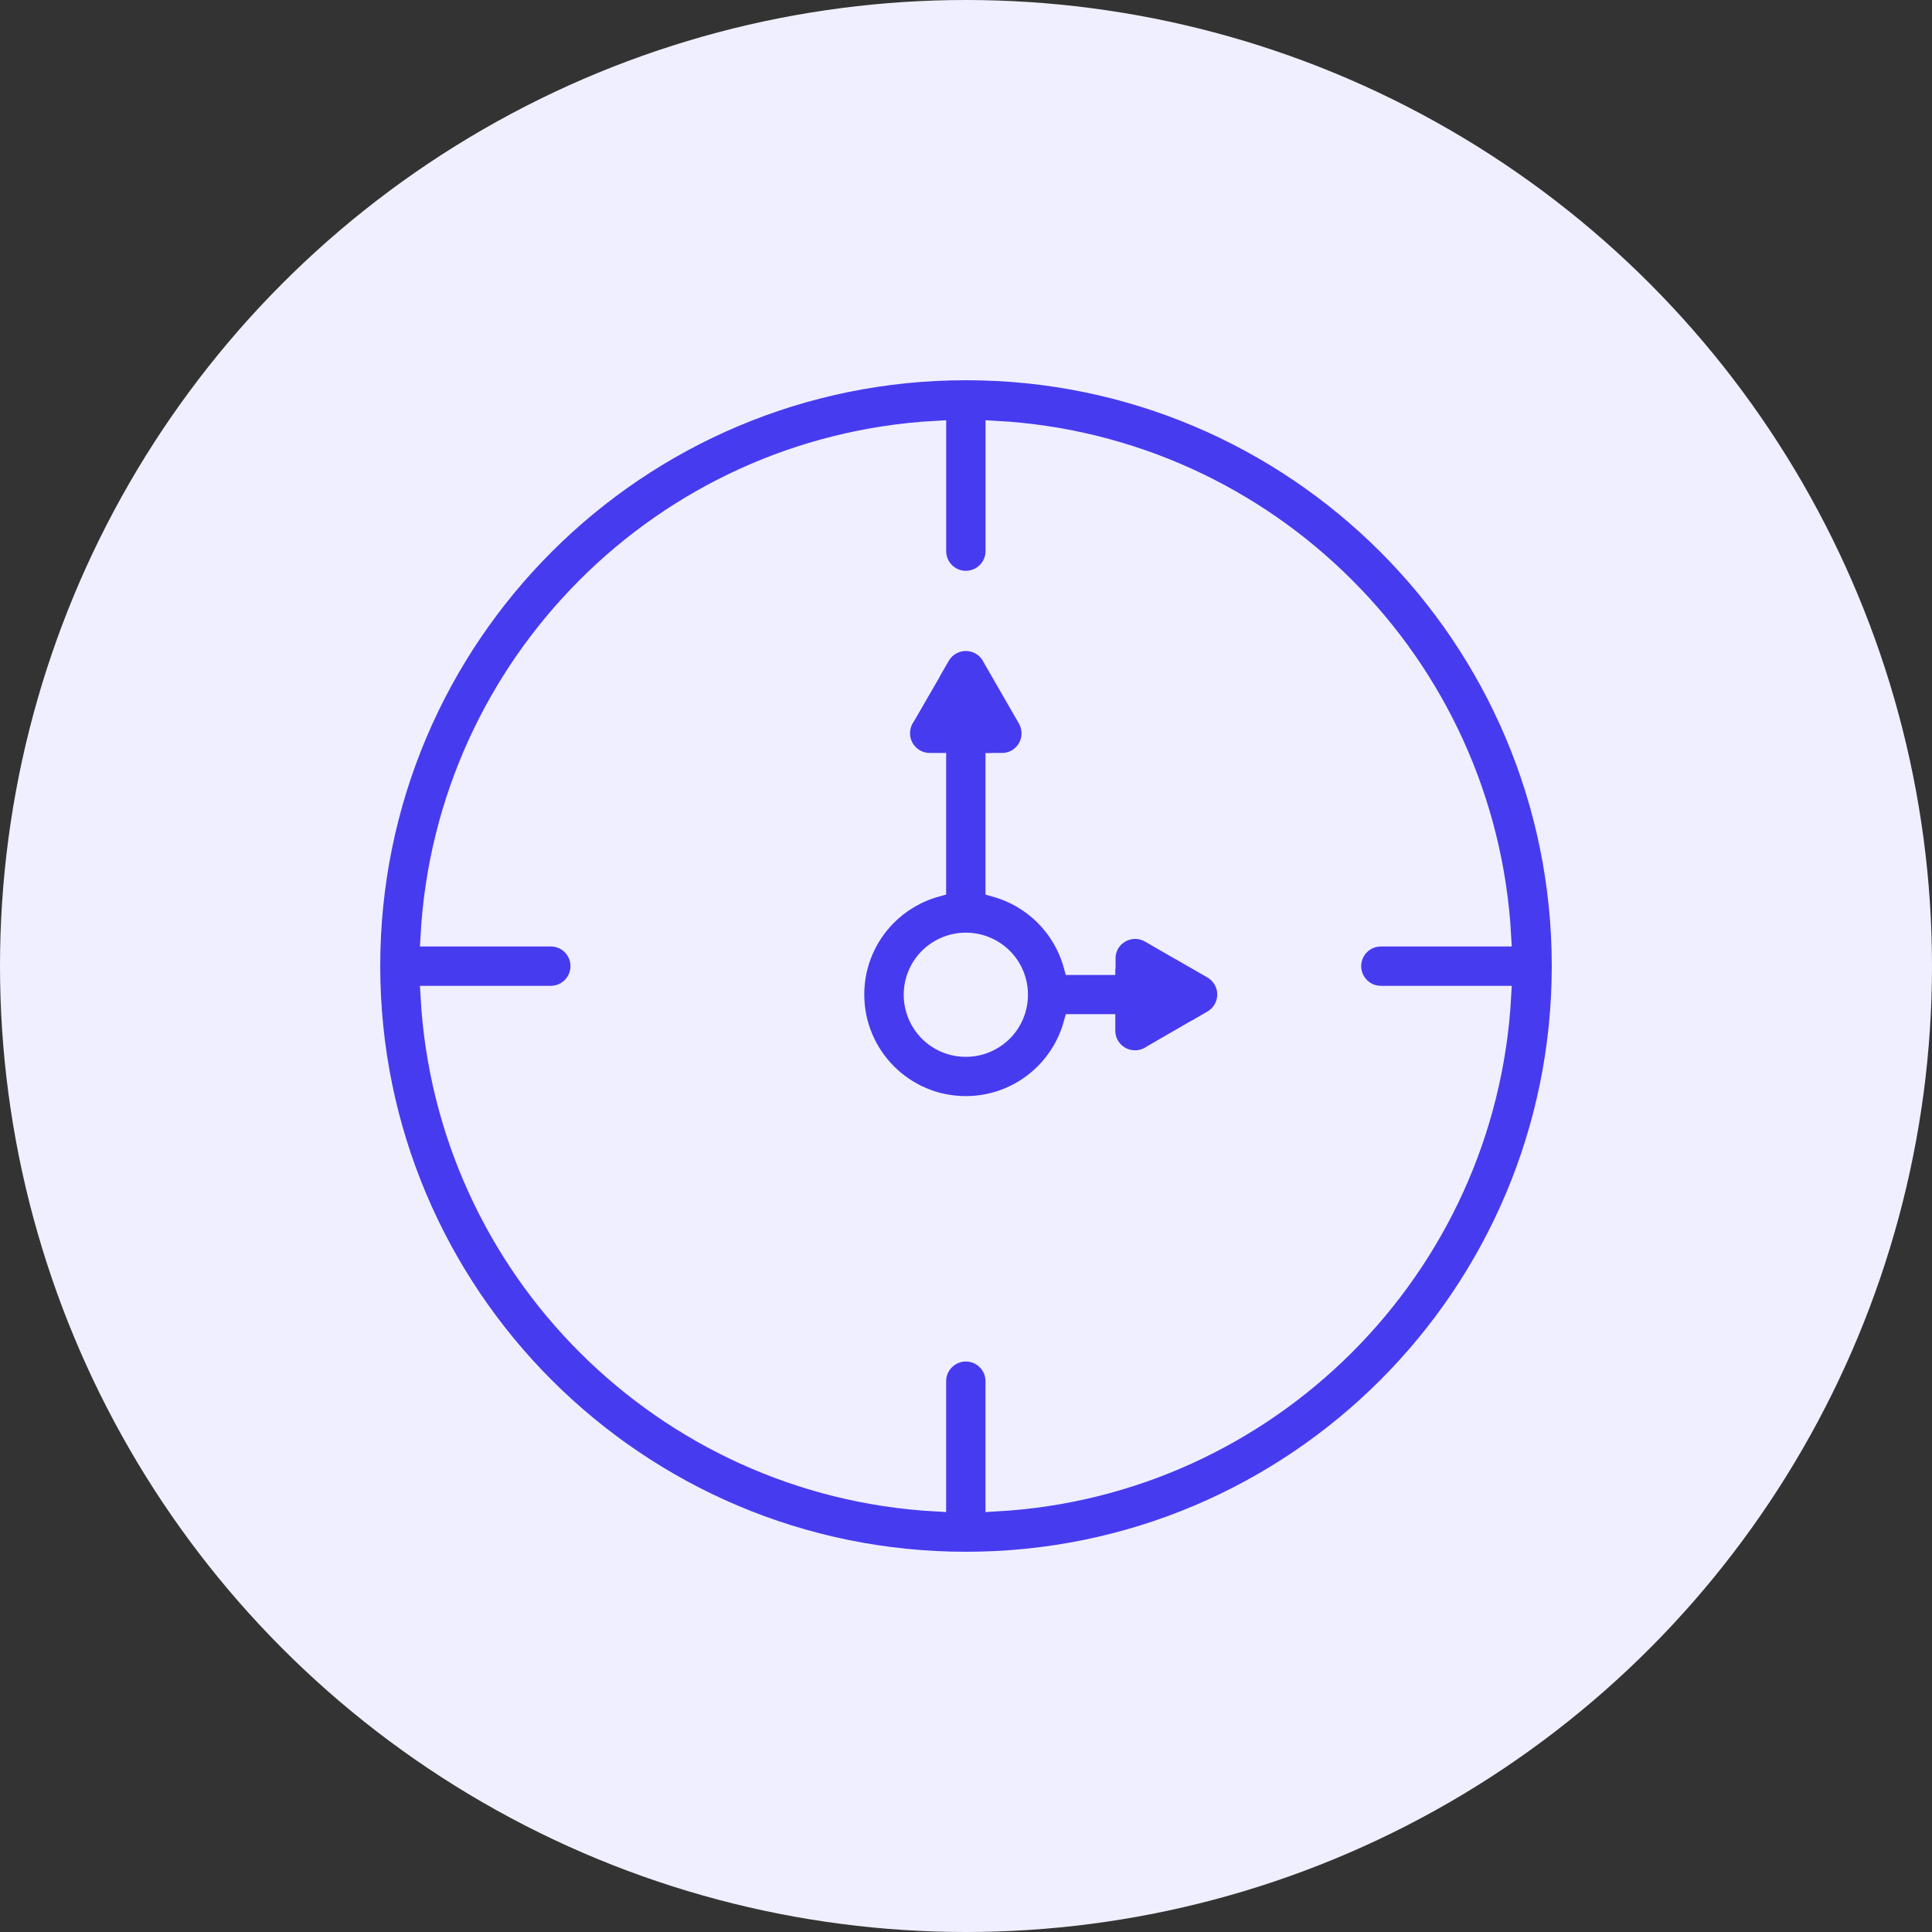
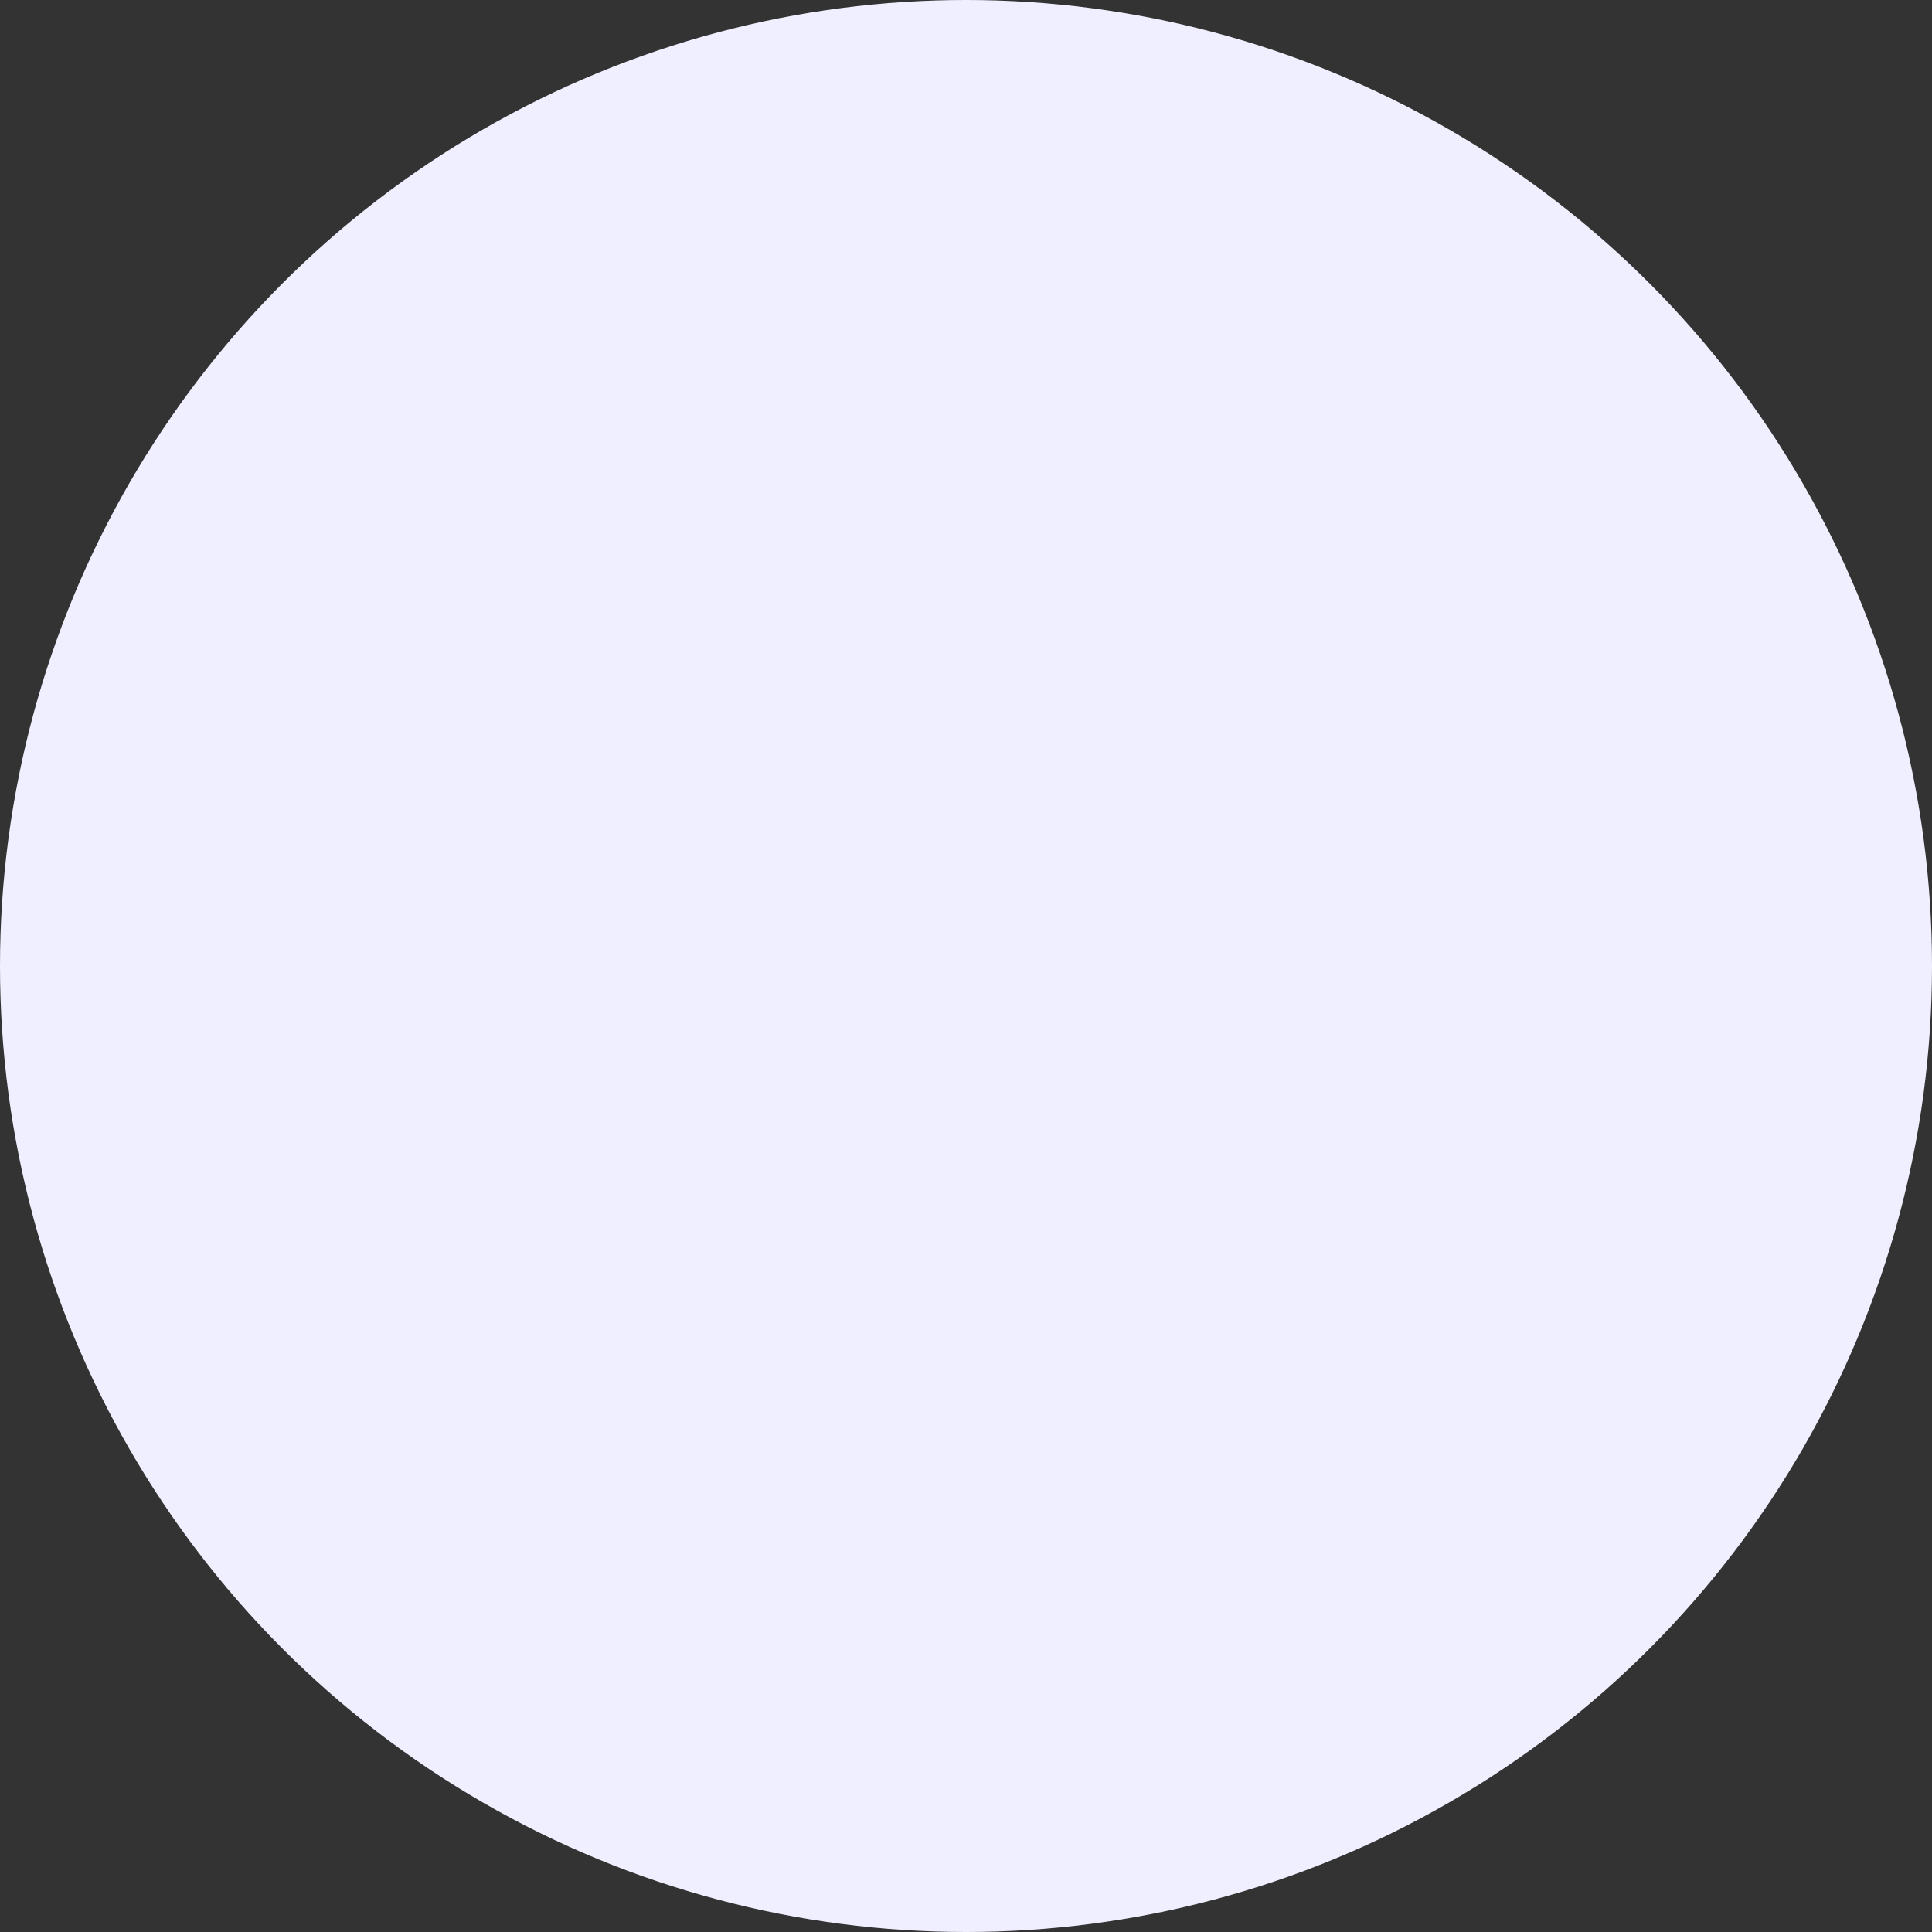
<svg xmlns="http://www.w3.org/2000/svg" width="47" height="47" viewBox="0 0 47 47" fill="none">
  <rect x="0" y="0" width="47" height="47" fill="#333333" stroke="none" />
  <circle cx="23.5" cy="23.5" r="23.5" fill="#F0EFFF" />
-   <path fill-rule="evenodd" clip-rule="evenodd" d="M28.741 23.127C28.727 23.119 28.713 23.11 28.7 23.105L27.977 22.688C27.63 22.488 27.185 22.608 26.983 22.955C26.918 23.07 26.888 23.195 26.888 23.318H26.882V23.468H26.118C25.99 23.01 25.747 22.6 25.42 22.273C25.092 21.945 24.683 21.703 24.224 21.574V18.57H24.375V18.567C24.497 18.567 24.623 18.537 24.738 18.471C25.084 18.272 25.204 17.827 25.005 17.478L24.148 15.991C24.088 15.868 23.99 15.759 23.861 15.685C23.512 15.483 23.067 15.603 22.865 15.95L22.426 16.711H22.429L22.022 17.415C21.938 17.535 21.889 17.68 21.889 17.838C21.889 18.242 22.216 18.567 22.617 18.567H22.767V21.572C22.309 21.7 21.899 21.943 21.572 22.27C21.078 22.764 20.775 23.444 20.775 24.194C20.775 24.944 21.081 25.627 21.572 26.118C22.066 26.612 22.745 26.915 23.496 26.915C24.246 26.915 24.928 26.609 25.42 26.118C25.747 25.79 25.99 25.381 26.118 24.922H26.882V25.073C26.882 25.477 27.21 25.801 27.611 25.801C27.769 25.801 27.914 25.752 28.034 25.668L28.738 25.261V25.264L29.499 24.824C29.846 24.622 29.966 24.178 29.764 23.828C29.696 23.711 29.6 23.621 29.491 23.558L28.741 23.127ZM22.767 36.52V33.6C22.767 33.197 23.095 32.872 23.496 32.872C23.9 32.872 24.224 33.199 24.224 33.6V36.52C30.845 36.155 36.15 30.852 36.513 24.232H33.593C33.189 24.232 32.864 23.905 32.864 23.503C32.864 23.1 33.192 22.775 33.593 22.775H36.513C36.33 19.465 34.914 16.482 32.714 14.286C30.515 12.086 27.535 10.67 24.225 10.487V13.407C24.225 13.811 23.897 14.136 23.496 14.136C23.092 14.136 22.768 13.808 22.768 13.407V10.487C19.457 10.67 16.475 12.086 14.278 14.286C12.079 16.485 10.663 19.465 10.48 22.775H13.4C13.803 22.775 14.128 23.102 14.128 23.503C14.128 23.907 13.801 24.232 13.4 24.232H10.48C10.663 27.542 12.079 30.525 14.278 32.721C16.475 34.918 19.457 36.337 22.767 36.52ZM24.388 23.307C24.162 23.081 23.845 22.939 23.496 22.939C23.149 22.939 22.833 23.081 22.604 23.307C22.377 23.534 22.235 23.85 22.235 24.2C22.235 24.546 22.377 24.863 22.604 25.092C22.83 25.318 23.147 25.46 23.496 25.46C23.843 25.46 24.159 25.318 24.388 25.092C24.615 24.865 24.757 24.549 24.757 24.2C24.757 23.85 24.617 23.534 24.388 23.307ZM23.499 9C19.495 9 15.869 10.624 13.246 13.246C10.621 15.871 9 19.495 9 23.499C9 27.502 10.624 31.129 13.246 33.751C15.871 36.376 19.495 38 23.499 38C31.508 38 38 31.508 38 23.499C38 19.495 36.376 15.869 33.754 13.246C31.126 10.621 27.502 9 23.499 9Z" fill="#473BF0" stroke="#F0EFFF" stroke-width="0.5" />
</svg>